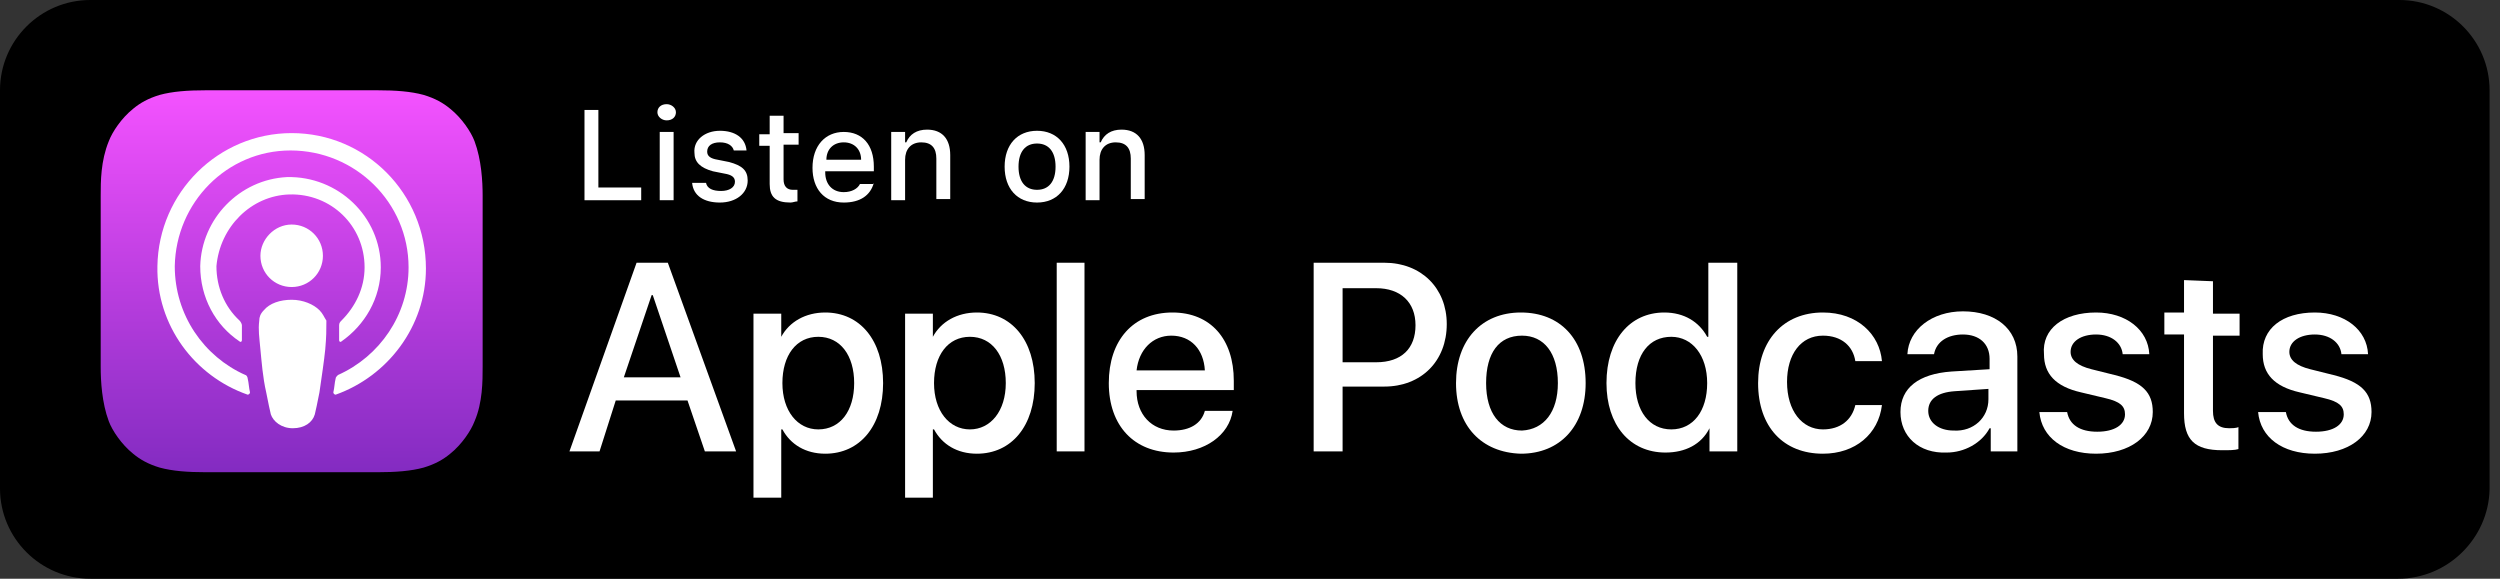
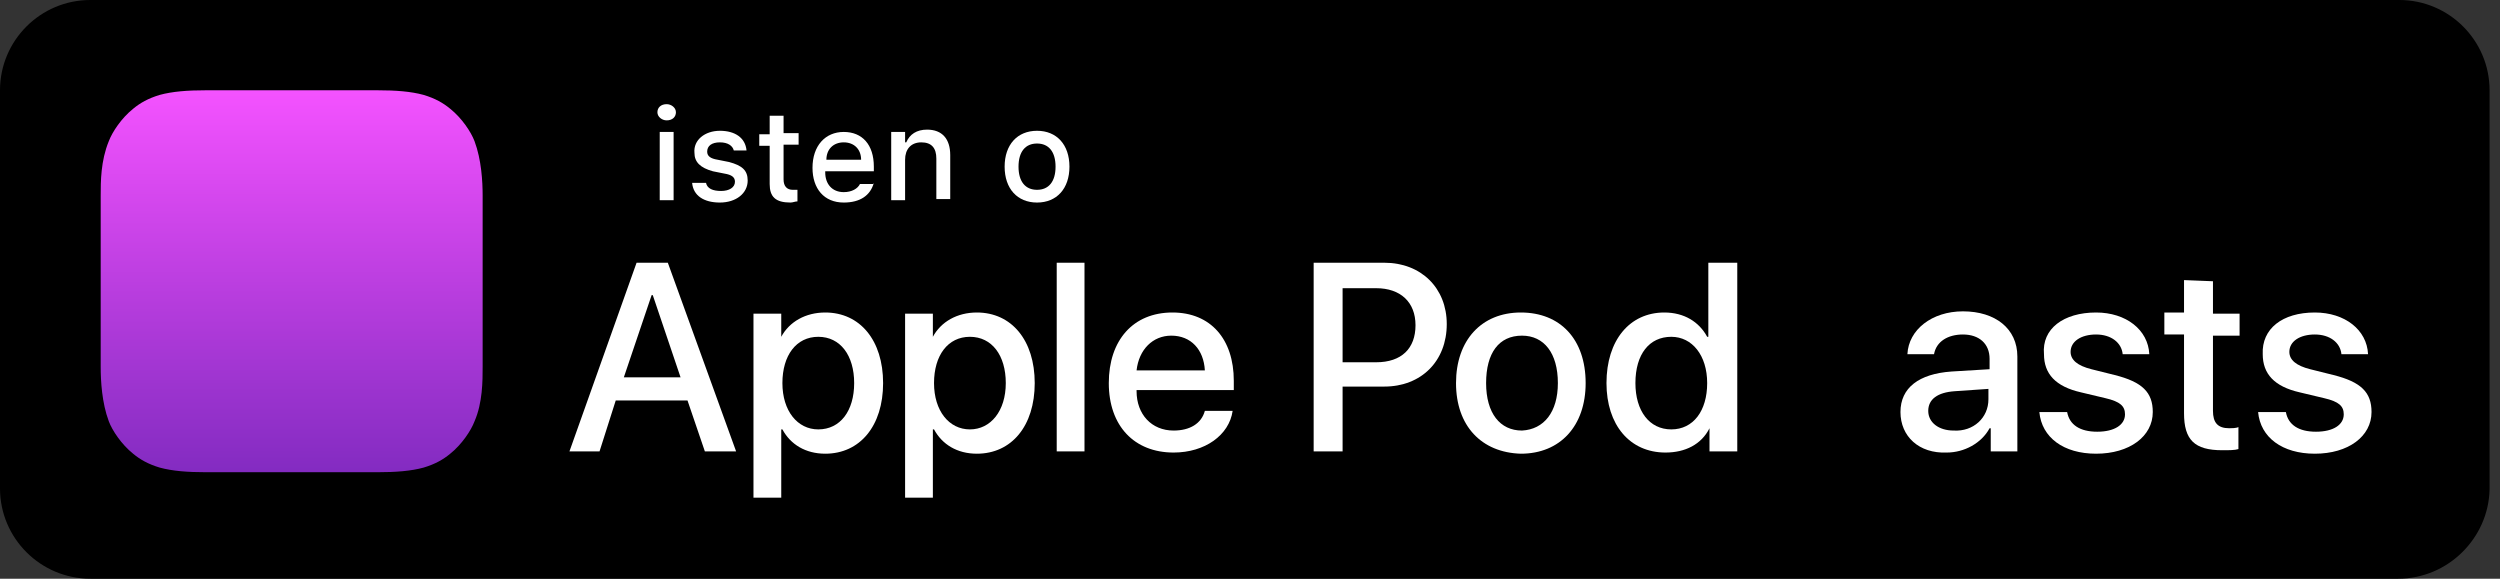
<svg xmlns="http://www.w3.org/2000/svg" width="216" height="50" viewBox="0 0 216 50" fill="none">
  <rect x="0" y="0" width="216" height="50" fill="#333333" stroke="none" />
  <path d="M207.2 50H7.8C3.5 50 0 46.5 0 42.2V7.8C0 3.5 3.5 0 7.8 0H207.3C211.6 0 215.1 3.5 215.1 7.8V42.3C215 46.5 211.5 50 207.2 50Z" fill="black" />
  <path fill-rule="evenodd" clip-rule="evenodd" d="M41 36.4C40.7 37.2 39.9 38.4 38.9 39.2C38.3 39.7 37.6 40.1 36.6 40.4C35.5 40.7 34.2 40.8 32.6 40.8H17.8C16.2 40.8 14.9 40.7 13.8 40.4C12.8 40.1 12.1 39.7 11.5 39.2C10.5 38.4 9.7 37.2 9.4 36.4C8.8 34.8 8.7 32.9 8.7 31.7V16.9C8.7 15.7 8.7 13.9 9.4 12.2C9.7 11.4 10.5 10.2 11.5 9.4C12.1 8.9 12.8 8.5 13.8 8.2C14.9 7.9 16.2 7.8 17.8 7.8H32.6C34.2 7.8 35.5 7.9 36.6 8.2C37.6 8.5 38.3 8.9 38.9 9.4C39.9 10.2 40.7 11.4 41 12.2C41.6 13.8 41.7 15.7 41.7 16.9V31.7C41.7 32.9 41.7 34.8 41 36.4Z" fill="url(#paint0_linear)" />
-   <path d="M27.6 26.8C27.1 26.3 26.2 25.9 25.2 25.9C24.2 25.9 23.3 26.2 22.8 26.8C22.5 27.1 22.4 27.4 22.4 27.7C22.3 28.5 22.4 29.1 22.5 30.2C22.6 31.2 22.7 32.6 23 33.9C23.2 34.9 23.3 35.4 23.4 35.8C23.6 36.4 24.3 37 25.3 37C26.3 37 27 36.5 27.2 35.8C27.3 35.4 27.4 34.9 27.6 33.9C27.8 32.5 28 31.2 28.1 30.2C28.2 29.1 28.2 28.5 28.2 27.7C28 27.4 27.9 27.1 27.6 26.8ZM22.5 22.1C22.5 23.6 23.7 24.8 25.2 24.8C26.7 24.8 27.9 23.6 27.9 22.1C27.9 20.6 26.7 19.4 25.2 19.4C23.7 19.4 22.5 20.7 22.5 22.1ZM25.2 11.5C18.9 11.5 13.7 16.6 13.6 23C13.5 28.1 16.8 32.5 21.4 34.1C21.5 34.1 21.6 34 21.6 33.9C21.5 33.5 21.5 33.1 21.4 32.7C21.4 32.6 21.3 32.4 21.2 32.4C17.6 30.8 15.1 27.2 15.1 23C15.2 17.5 19.6 13 25.1 13C30.7 13 35.3 17.5 35.3 23.1C35.3 27.2 32.8 30.8 29.2 32.4C29.1 32.5 29 32.6 29 32.7C28.9 33.1 28.9 33.5 28.8 33.9C28.8 34 28.9 34.1 29 34.1C33.5 32.5 36.8 28.2 36.8 23.2C36.8 16.7 31.6 11.5 25.2 11.5ZM25 16.8C28.6 16.7 31.5 19.5 31.5 23.1C31.5 24.9 30.7 26.5 29.5 27.7C29.4 27.8 29.3 27.9 29.3 28.1C29.3 28.5 29.3 29 29.3 29.4C29.3 29.5 29.4 29.6 29.5 29.5C31.5 28.1 32.9 25.8 32.9 23.1C32.9 18.7 29.2 15.2 24.8 15.3C20.7 15.5 17.4 18.9 17.3 23C17.3 25.7 18.6 28.1 20.7 29.5C20.8 29.6 20.9 29.5 20.9 29.4C20.9 28.9 20.9 28.5 20.9 28.1C20.9 28 20.8 27.8 20.7 27.7C19.4 26.5 18.7 24.8 18.7 23C19 19.6 21.7 16.9 25 16.8Z" fill="white" />
  <path d="M59.4 34.6H53.2L51.8 39H49.2L55 22.7H57.7L63.6 39H60.9L59.4 34.6ZM53.9 32.6H58.8L56.4 25.5H56.3L53.9 32.6Z" fill="white" />
  <path d="M76.3 33.1C76.3 36.8 74.3 39.2 71.3 39.2C69.6 39.2 68.3 38.4 67.6 37.1H67.5V43H65.1V27.1H67.5V29.1C68.2 27.8 69.6 27 71.3 27C74.3 27 76.3 29.4 76.3 33.1ZM73.8 33.1C73.8 30.7 72.6 29.1 70.7 29.1C68.8 29.1 67.6 30.7 67.6 33.1C67.6 35.5 68.9 37.1 70.7 37.1C72.6 37.1 73.8 35.5 73.8 33.1Z" fill="white" />
  <path d="M89.4 33.1C89.4 36.8 87.4 39.2 84.4 39.2C82.7 39.2 81.4 38.4 80.7 37.1H80.6V43H78.2V27.1H80.6V29.1C81.3 27.8 82.7 27 84.4 27C87.4 27 89.4 29.4 89.4 33.1ZM86.9 33.1C86.9 30.7 85.7 29.1 83.8 29.1C81.9 29.1 80.7 30.7 80.7 33.1C80.7 35.5 82 37.1 83.8 37.1C85.6 37.1 86.9 35.5 86.9 33.1Z" fill="white" />
  <path d="M91.3 22.7H93.7V39H91.3V22.7Z" fill="white" />
  <path d="M106.5 35.5C106.2 37.6 104.1 39.1 101.4 39.1C98 39.1 95.8 36.8 95.8 33.1C95.8 29.4 97.9 27 101.3 27C104.6 27 106.6 29.3 106.6 32.9V33.7H98.2V33.8C98.2 35.8 99.5 37.2 101.4 37.2C102.8 37.2 103.8 36.6 104.1 35.5H106.5ZM98.2 32H104.1C104 30.2 102.9 29 101.2 29C99.6 29 98.4 30.2 98.2 32Z" fill="white" />
  <path d="M119.6 22.7C122.8 22.7 125 24.9 125 28C125 31.2 122.8 33.4 119.6 33.4H116V39H113.5V22.7H119.6ZM116 31.3H118.9C121.1 31.3 122.3 30.1 122.3 28.1C122.3 26.1 121 24.9 118.9 24.9H116V31.3Z" fill="white" />
  <path d="M125.8 33.1C125.8 29.4 128 27 131.4 27C134.8 27 137 29.3 137 33.1C137 36.8 134.8 39.2 131.4 39.2C128 39.1 125.8 36.8 125.8 33.1ZM134.6 33.1C134.6 30.5 133.4 29 131.5 29C129.5 29 128.4 30.5 128.4 33.1C128.4 35.7 129.6 37.2 131.5 37.2C133.4 37.1 134.6 35.6 134.6 33.1Z" fill="white" />
  <path d="M138.8 33.1C138.8 29.4 140.8 27 143.8 27C145.5 27 146.8 27.8 147.5 29.1H147.6V22.7H150.1V39H147.7V37C147 38.4 145.6 39.1 143.9 39.1C140.8 39.1 138.8 36.7 138.8 33.1ZM141.3 33.1C141.3 35.5 142.5 37.1 144.4 37.1C146.3 37.1 147.5 35.5 147.5 33.1C147.5 30.7 146.2 29.1 144.4 29.1C142.5 29.1 141.3 30.6 141.3 33.1Z" fill="white" />
-   <path d="M160.3 31.2C160.1 29.9 159.1 29 157.5 29C155.6 29 154.4 30.6 154.4 33C154.4 35.5 155.7 37.1 157.5 37.1C159 37.1 160 36.3 160.3 35H162.6C162.3 37.5 160.3 39.2 157.5 39.2C154.1 39.2 151.9 36.9 151.9 33.1C151.9 29.4 154.1 27 157.5 27C160.5 27 162.4 28.9 162.6 31.2H160.3Z" fill="white" />
  <path d="M164.2 35.6C164.2 33.5 165.8 32.3 168.6 32.1L171.9 31.9V31C171.9 29.7 171 28.9 169.6 28.9C168.3 28.9 167.3 29.5 167.1 30.6H164.8C164.9 28.5 166.9 26.9 169.6 26.9C172.4 26.9 174.3 28.4 174.3 30.8V39H172V37H171.9C171.2 38.3 169.7 39.1 168.2 39.1C165.8 39.2 164.2 37.7 164.2 35.6ZM171.8 34.5V33.6L168.9 33.8C167.4 33.9 166.6 34.5 166.6 35.5C166.6 36.5 167.5 37.2 168.8 37.2C170.5 37.3 171.8 36.1 171.8 34.5Z" fill="white" />
  <path d="M181.1 27C183.7 27 185.6 28.5 185.7 30.6H183.4C183.3 29.6 182.4 28.9 181.1 28.9C179.8 28.9 178.9 29.5 178.9 30.4C178.9 31.1 179.5 31.6 180.7 31.9L182.7 32.4C185.1 33 186 33.9 186 35.6C186 37.7 184 39.2 181.1 39.2C178.3 39.2 176.4 37.8 176.2 35.6H178.6C178.8 36.7 179.7 37.3 181.2 37.3C182.7 37.3 183.6 36.7 183.6 35.8C183.6 35.1 183.2 34.7 181.9 34.4L179.8 33.9C177.6 33.4 176.6 32.3 176.6 30.6C176.4 28.4 178.3 27 181.1 27Z" fill="white" />
  <path d="M191.2 24.3V27.1H193.5V29H191.2V35.5C191.2 36.5 191.6 37 192.6 37C192.8 37 193.2 37 193.4 36.9V38.8C193.1 38.9 192.6 38.9 192 38.9C189.6 38.9 188.7 38 188.7 35.7V28.9H187V27H188.7V24.2L191.2 24.3Z" fill="white" />
  <path d="M200 27C202.6 27 204.5 28.5 204.6 30.6H202.3C202.2 29.6 201.3 28.9 200 28.9C198.7 28.9 197.8 29.5 197.8 30.4C197.8 31.1 198.4 31.6 199.6 31.9L201.6 32.4C204 33 204.9 33.9 204.9 35.6C204.9 37.7 202.9 39.2 200 39.2C197.2 39.2 195.3 37.8 195.1 35.6H197.5C197.7 36.7 198.6 37.3 200.1 37.3C201.6 37.3 202.5 36.7 202.5 35.8C202.5 35.1 202.1 34.7 200.8 34.4L198.7 33.9C196.5 33.4 195.5 32.3 195.5 30.6C195.4 28.4 197.2 27 200 27Z" fill="white" />
-   <path d="M55.4 17.3H50.5V9.5H51.7V16.2H55.4V17.3Z" fill="white" />
  <path d="M56.8 9.7C56.8 9.3 57.1 9 57.6 9C58 9 58.4 9.3 58.4 9.7C58.4 10.1 58.1 10.4 57.6 10.4C57.2 10.4 56.8 10.1 56.8 9.7ZM57 11.4H58.2V17.3H57V11.4Z" fill="white" />
  <path d="M62.2 11.3C63.5 11.3 64.4 11.9 64.5 13H63.4C63.3 12.6 62.9 12.3 62.2 12.3C61.5 12.3 61.1 12.6 61.1 13.1C61.1 13.5 61.4 13.7 62 13.8L63 14C64.1 14.3 64.6 14.7 64.6 15.6C64.6 16.7 63.6 17.5 62.2 17.5C60.8 17.5 59.9 16.9 59.8 15.8H61C61.1 16.3 61.6 16.5 62.3 16.5C63 16.5 63.5 16.2 63.5 15.7C63.5 15.3 63.2 15.1 62.6 15L61.6 14.8C60.5 14.5 60 14 60 13.2C59.9 12.1 60.9 11.3 62.2 11.3Z" fill="white" />
  <path d="M67.7 10V11.5H69V12.5H67.7V15.5C67.7 16.1 68 16.4 68.5 16.4C68.7 16.4 68.8 16.4 68.9 16.4V17.4C68.7 17.4 68.5 17.5 68.3 17.5C67 17.5 66.5 17 66.5 15.9V12.6H65.6V11.6H66.5V10H67.7Z" fill="white" />
  <path d="M75.5 15.8C75.2 16.9 74.3 17.5 72.9 17.5C71.2 17.5 70.2 16.3 70.2 14.5C70.2 12.6 71.3 11.4 72.9 11.4C74.5 11.4 75.5 12.5 75.5 14.4V14.8H71.3V14.9C71.3 15.9 71.9 16.6 72.9 16.6C73.6 16.6 74.1 16.3 74.3 15.9H75.5V15.8ZM71.4 13.8H74.4C74.4 12.9 73.8 12.3 72.9 12.3C72 12.3 71.4 12.9 71.4 13.8Z" fill="white" />
  <path d="M77.1 11.4H78.2V12.3H78.3C78.6 11.6 79.2 11.2 80.1 11.2C81.4 11.2 82.1 12 82.1 13.4V17.2H80.9V13.7C80.9 12.8 80.5 12.3 79.6 12.3C78.7 12.3 78.2 12.9 78.2 13.8V17.3H77V11.4H77.1Z" fill="white" />
  <path d="M86.8 14.4C86.8 12.5 87.9 11.3 89.6 11.3C91.3 11.3 92.4 12.5 92.4 14.4C92.4 16.3 91.3 17.5 89.6 17.5C87.9 17.5 86.8 16.3 86.8 14.4ZM91.2 14.4C91.2 13.1 90.6 12.4 89.6 12.4C88.6 12.4 88 13.1 88 14.4C88 15.7 88.6 16.4 89.6 16.4C90.6 16.4 91.2 15.7 91.2 14.4Z" fill="white" />
-   <path d="M93.9 11.4H95V12.3H95.1C95.4 11.6 96 11.2 96.9 11.2C98.2 11.2 98.9 12 98.9 13.4V17.2H97.7V13.7C97.7 12.8 97.3 12.3 96.4 12.3C95.5 12.3 95 12.9 95 13.8V17.3H93.8V11.4H93.9Z" fill="white" />
  <defs>
    <linearGradient id="paint0_linear" x1="25.208" y1="7.846" x2="25.208" y2="40.828" gradientUnits="userSpaceOnUse">
      <stop stop-color="#F452FF" />
      <stop offset="1" stop-color="#832BC1" />
    </linearGradient>
  </defs>
</svg>